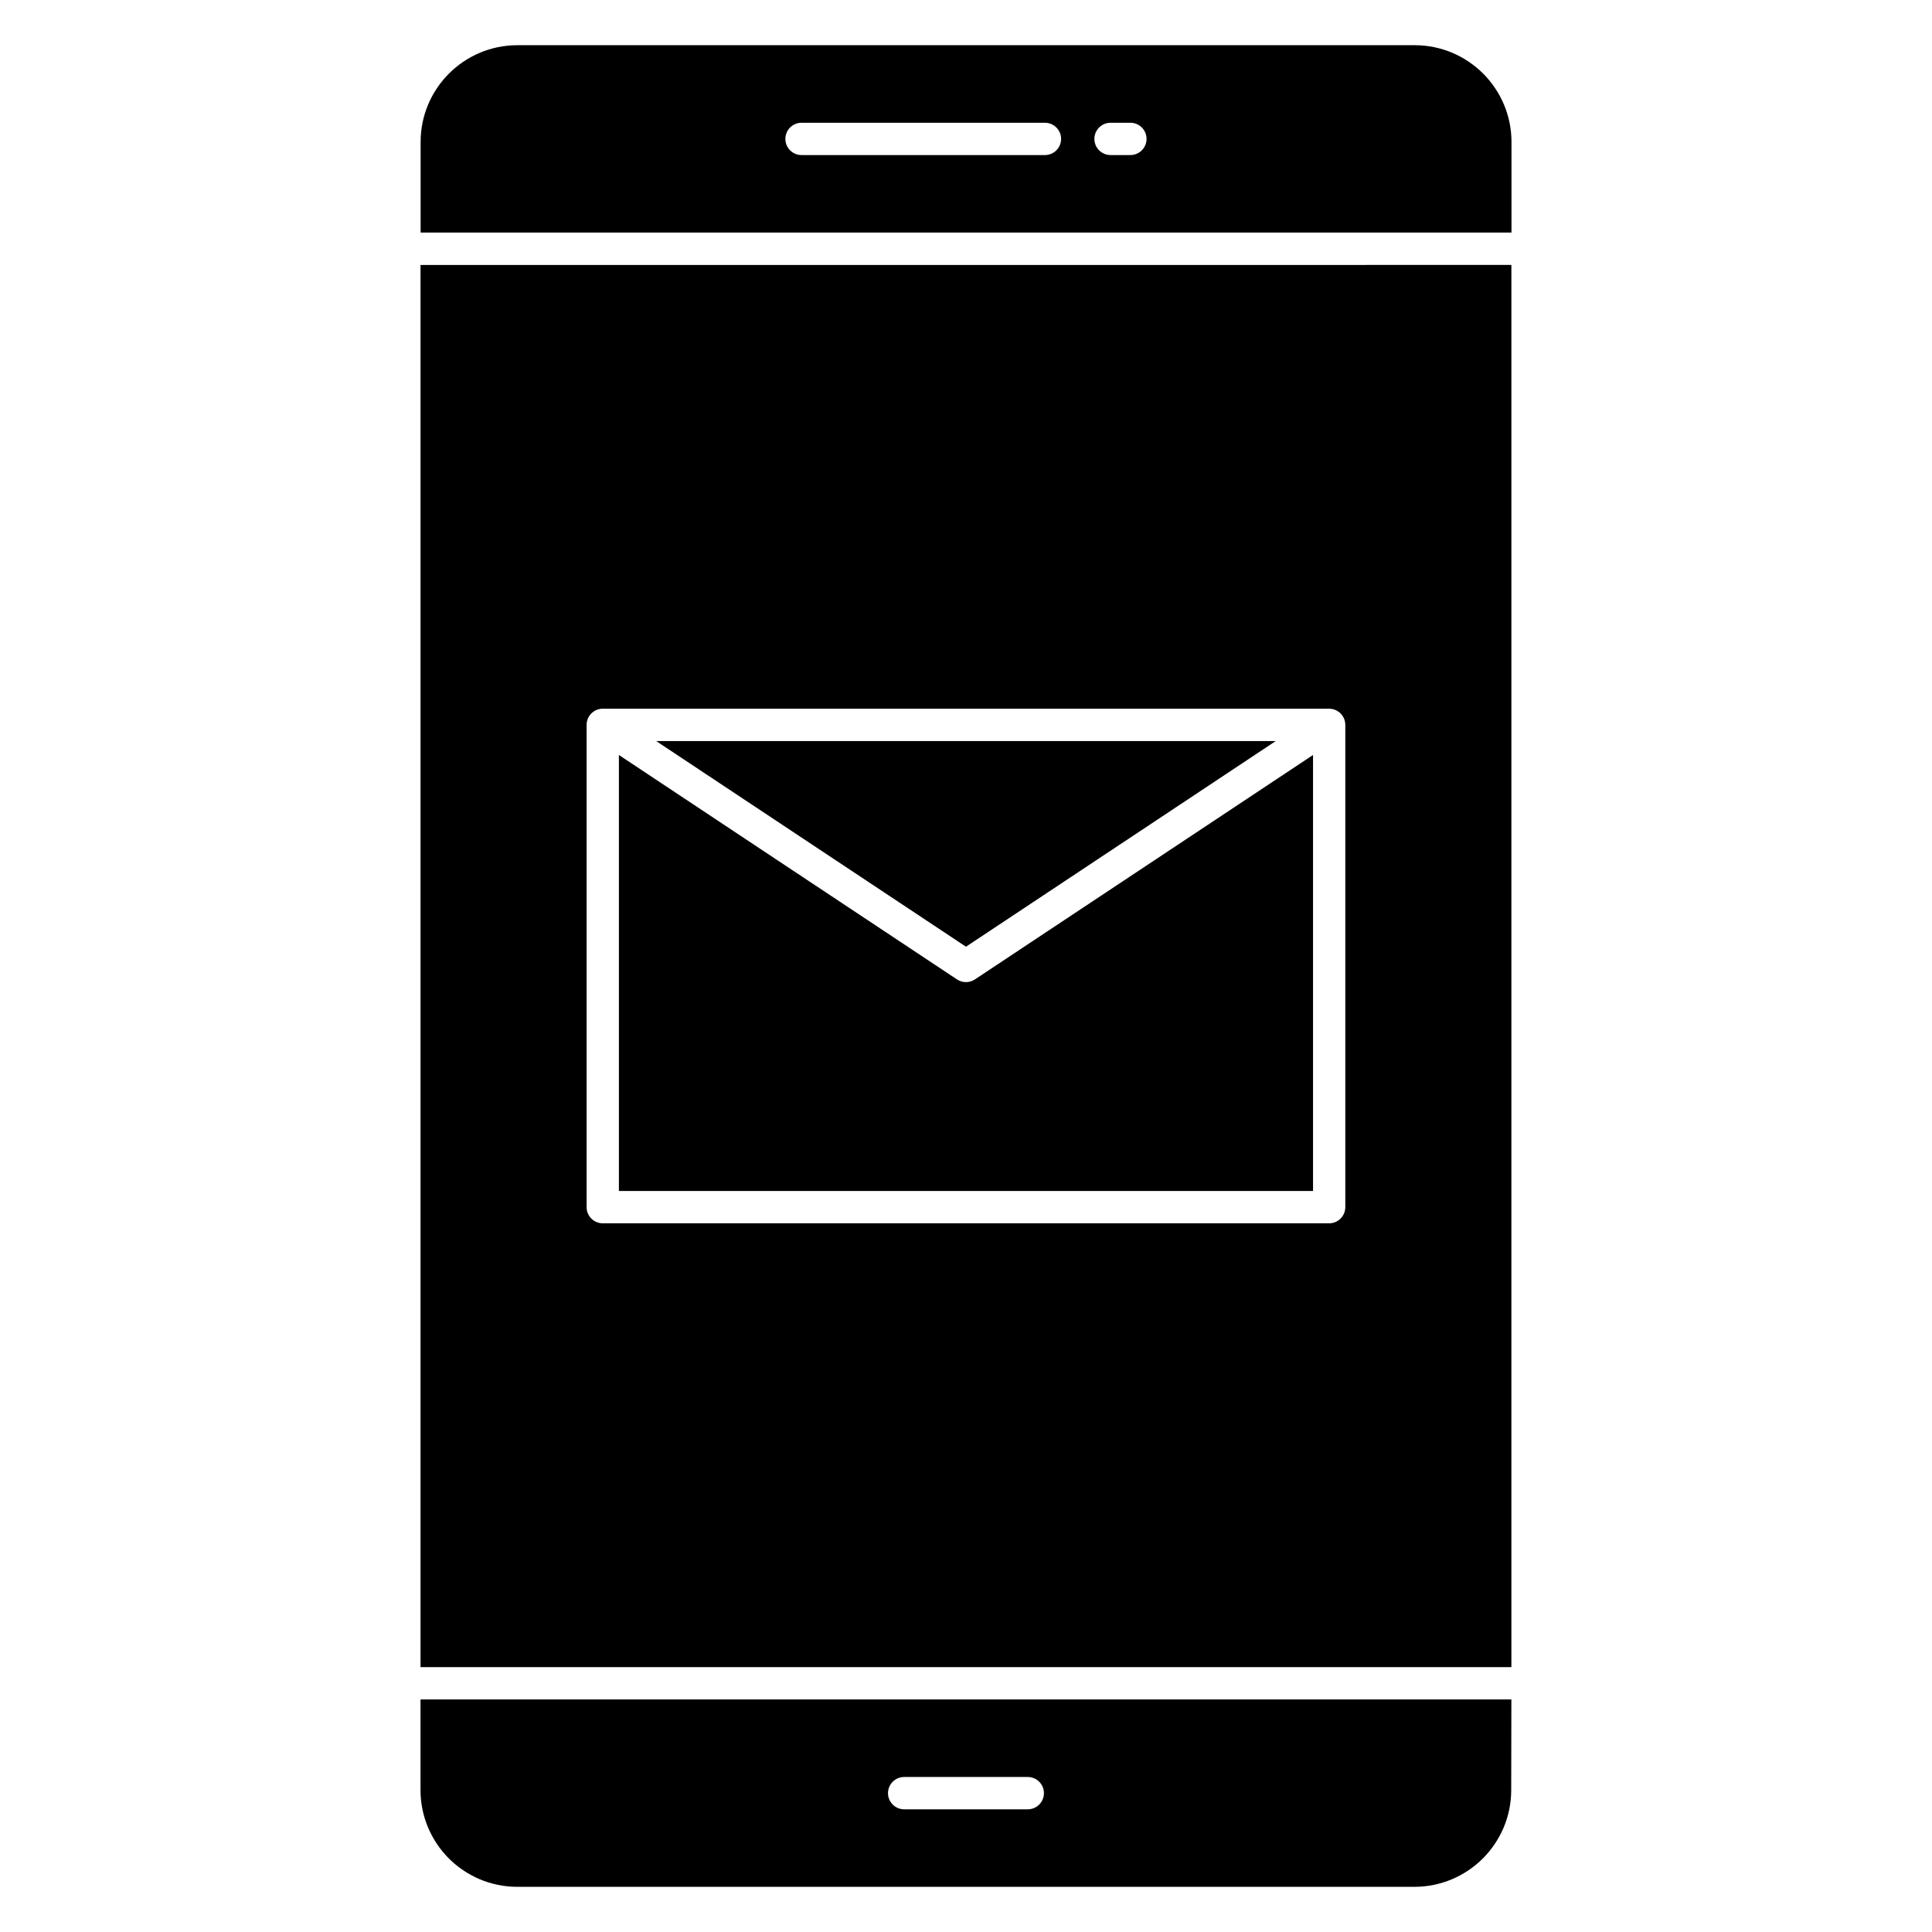
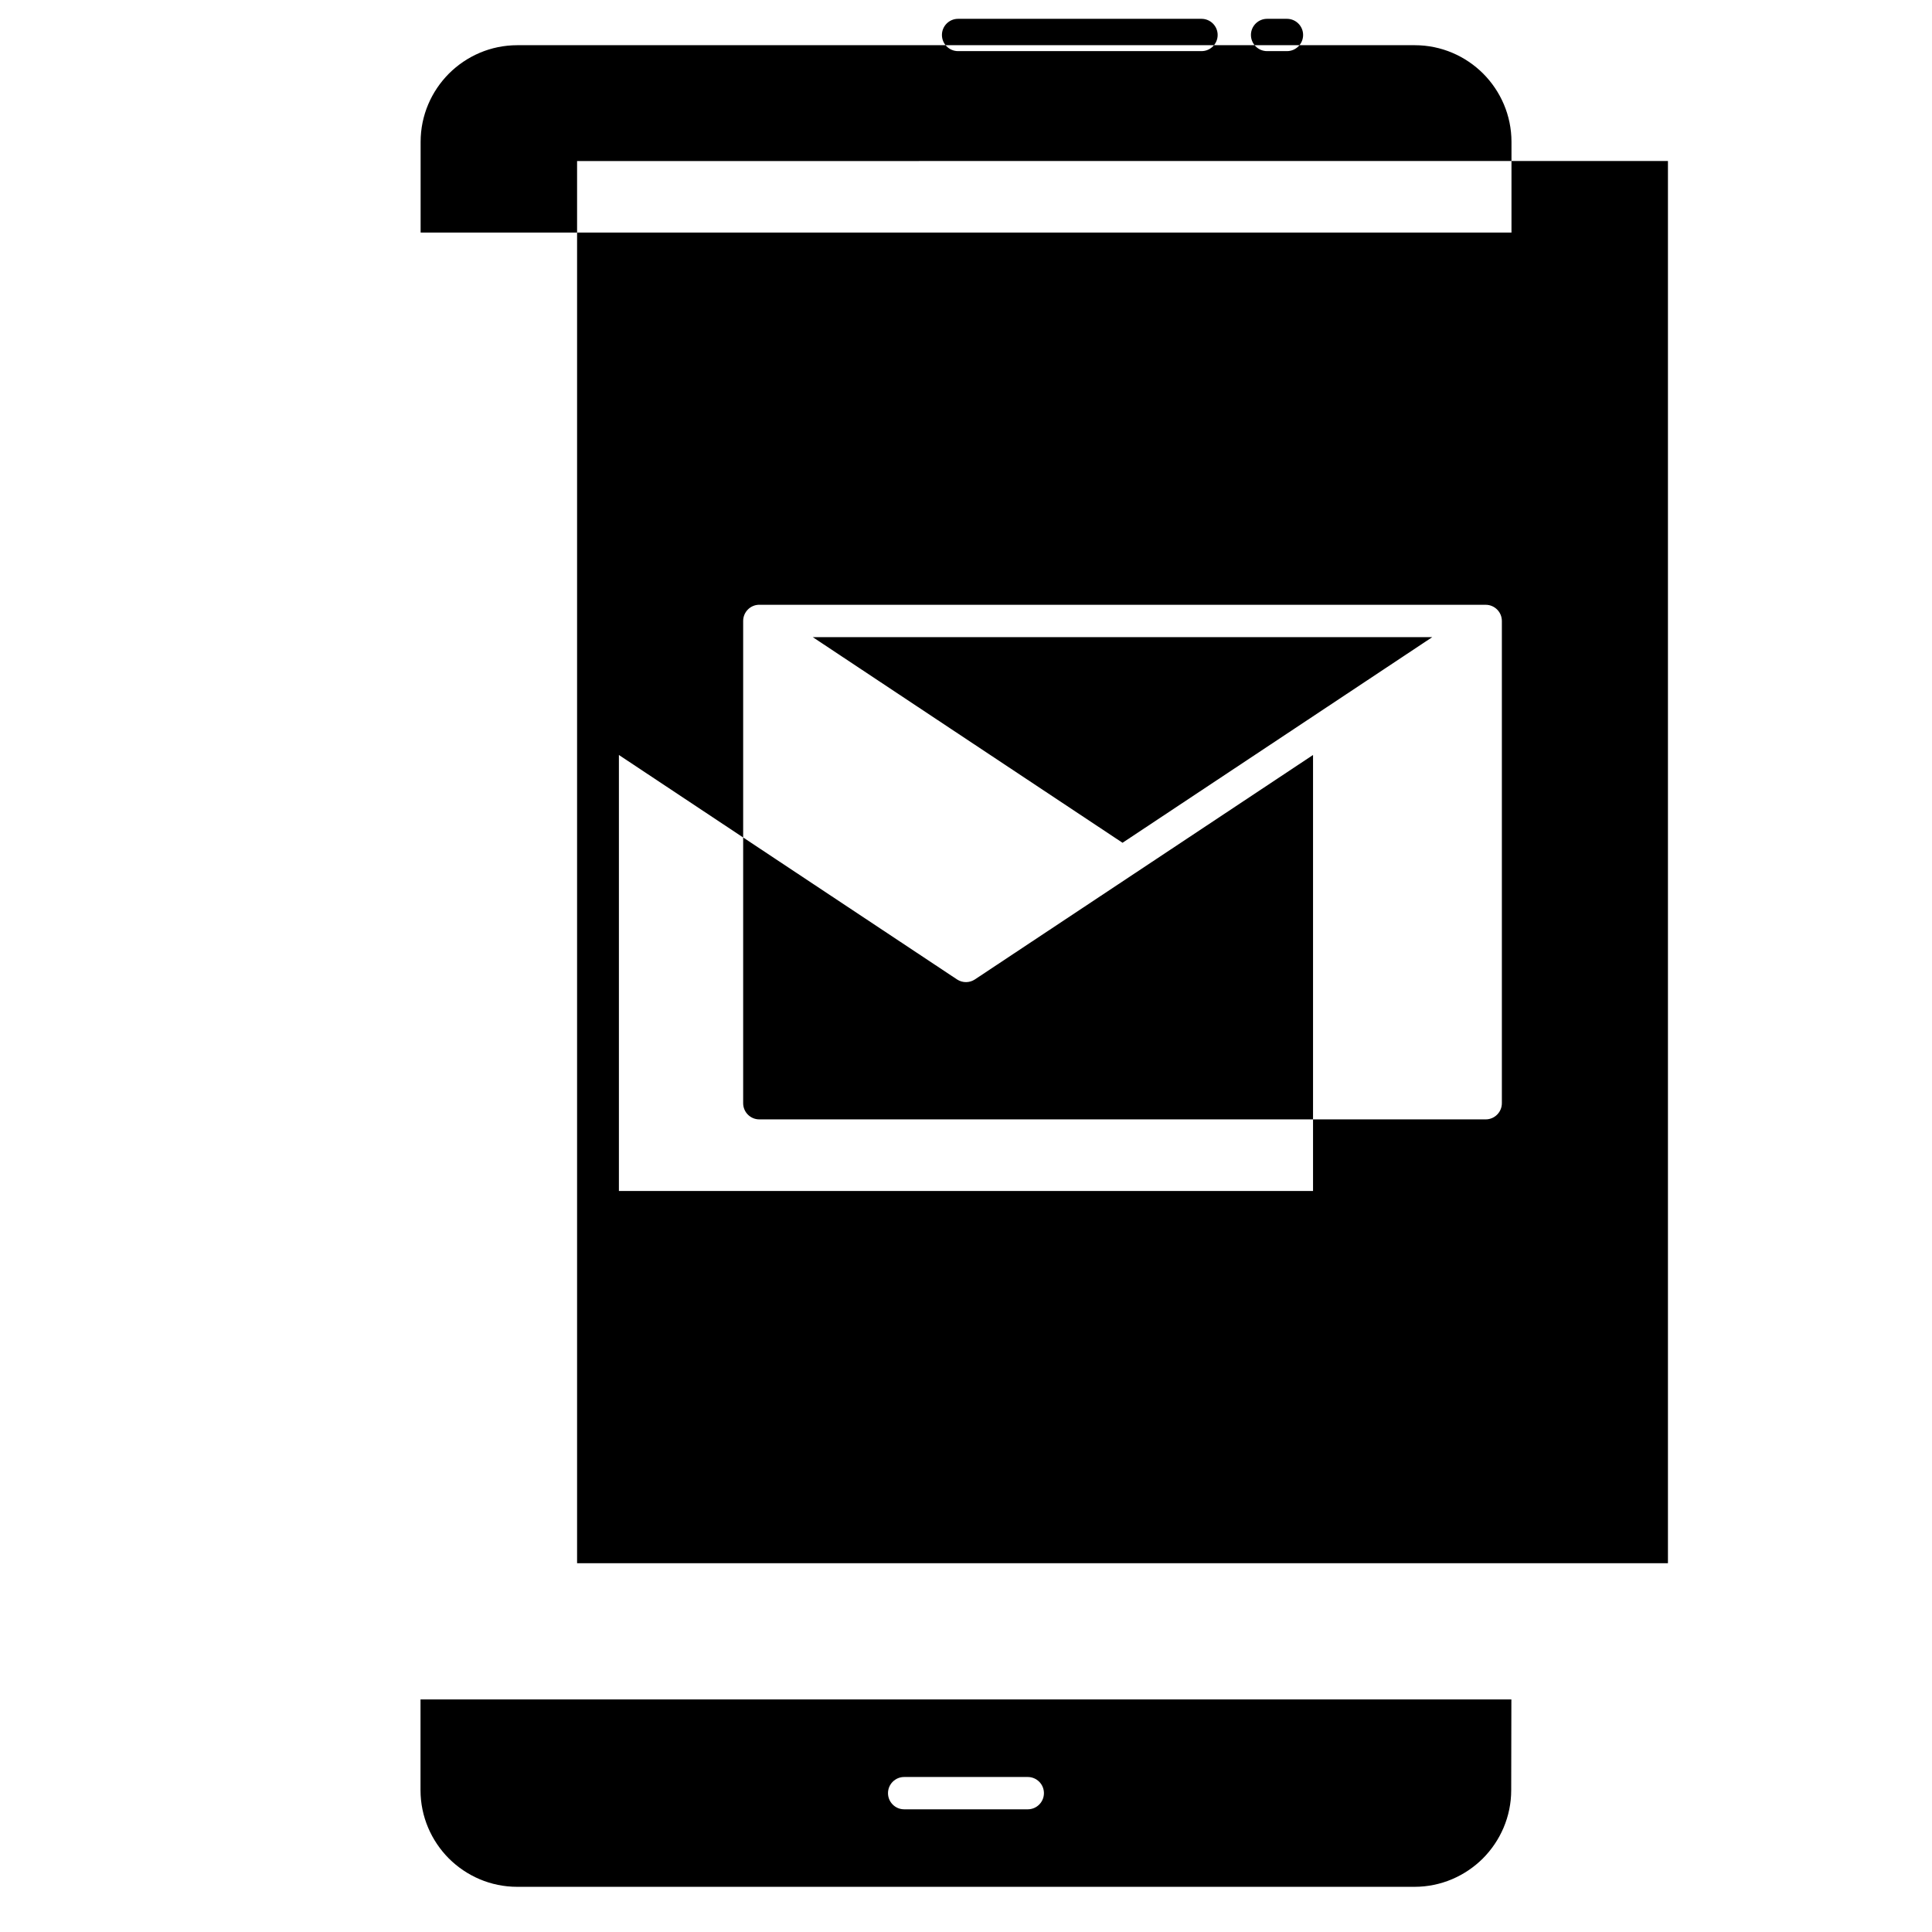
<svg xmlns="http://www.w3.org/2000/svg" fill="#000000" width="800px" height="800px" version="1.1" viewBox="144 144 512 512">
-   <path d="m518.89 155.98h-237.8c-7.051 0-13.457 2.879-18.109 7.512-4.633 4.648-7.512 11.059-7.512 18.109v24.031h289.09v-24.031c0-7.051-2.883-13.457-7.516-18.109-4.652-4.637-11.066-7.512-18.109-7.512zm25.641 438.39-289.09 0.004v24.031c0 7.043 2.883 13.457 7.512 18.109 4.652 4.633 11.059 7.512 18.109 7.512h237.8c7.043 0 13.457-2.883 18.109-7.512 4.633-4.652 7.516-11.066 7.516-18.109zm-160.92 20.551h32.758c2.359 0 4.285 1.918 4.285 4.281 0 2.367-1.926 4.285-4.285 4.285h-32.758c-2.359 0-4.281-1.918-4.281-4.285 0-2.359 1.922-4.281 4.281-4.281zm66.867-243.3-48.133 31.945c-1.383 0.914-3.238 0.969-4.711 0l-48.133-31.945-41.484-27.543v115.54h183.95v-115.54zm31.598-31.23-82.082 0.004h-82.086l36.312 24.109 45.773 30.383 45.773-30.383zm62.457-126.18-289.09 0.008v371.59h289.09zm-240.8 117.61h192.51c2.359 0 4.277 1.926 4.277 4.285v127.8c0 2.359-1.922 4.285-4.277 4.285h-192.51c-2.359 0-4.277-1.926-4.277-4.285v-127.81c0-2.359 1.922-4.285 4.277-4.285zm52.676-155.29h64.508c2.363 0 4.285 1.918 4.285 4.277 0 2.367-1.922 4.285-4.285 4.285h-64.508c-2.359 0-4.277-1.918-4.277-4.285 0-2.359 1.922-4.277 4.277-4.277zm81.898 0h5.262c2.359 0 4.281 1.918 4.281 4.277 0 2.367-1.922 4.285-4.281 4.285h-5.262c-2.359 0-4.285-1.918-4.285-4.285 0-2.359 1.926-4.277 4.285-4.277z" fill-rule="evenodd" />
+   <path d="m518.89 155.98h-237.8c-7.051 0-13.457 2.879-18.109 7.512-4.633 4.648-7.512 11.059-7.512 18.109v24.031h289.09v-24.031c0-7.051-2.883-13.457-7.516-18.109-4.652-4.637-11.066-7.512-18.109-7.512zm25.641 438.39-289.09 0.004v24.031c0 7.043 2.883 13.457 7.512 18.109 4.652 4.633 11.059 7.512 18.109 7.512h237.8c7.043 0 13.457-2.883 18.109-7.512 4.633-4.652 7.516-11.066 7.516-18.109zm-160.92 20.551h32.758c2.359 0 4.285 1.918 4.285 4.281 0 2.367-1.926 4.285-4.285 4.285h-32.758c-2.359 0-4.281-1.918-4.281-4.285 0-2.359 1.922-4.281 4.281-4.281zm66.867-243.3-48.133 31.945c-1.383 0.914-3.238 0.969-4.711 0l-48.133-31.945-41.484-27.543v115.54h183.95v-115.54m31.598-31.23-82.082 0.004h-82.086l36.312 24.109 45.773 30.383 45.773-30.383zm62.457-126.18-289.09 0.008v371.59h289.09zm-240.8 117.61h192.51c2.359 0 4.277 1.926 4.277 4.285v127.8c0 2.359-1.922 4.285-4.277 4.285h-192.51c-2.359 0-4.277-1.926-4.277-4.285v-127.81c0-2.359 1.922-4.285 4.277-4.285zm52.676-155.29h64.508c2.363 0 4.285 1.918 4.285 4.277 0 2.367-1.922 4.285-4.285 4.285h-64.508c-2.359 0-4.277-1.918-4.277-4.285 0-2.359 1.922-4.277 4.277-4.277zm81.898 0h5.262c2.359 0 4.281 1.918 4.281 4.277 0 2.367-1.922 4.285-4.281 4.285h-5.262c-2.359 0-4.285-1.918-4.285-4.285 0-2.359 1.926-4.277 4.285-4.277z" fill-rule="evenodd" />
</svg>